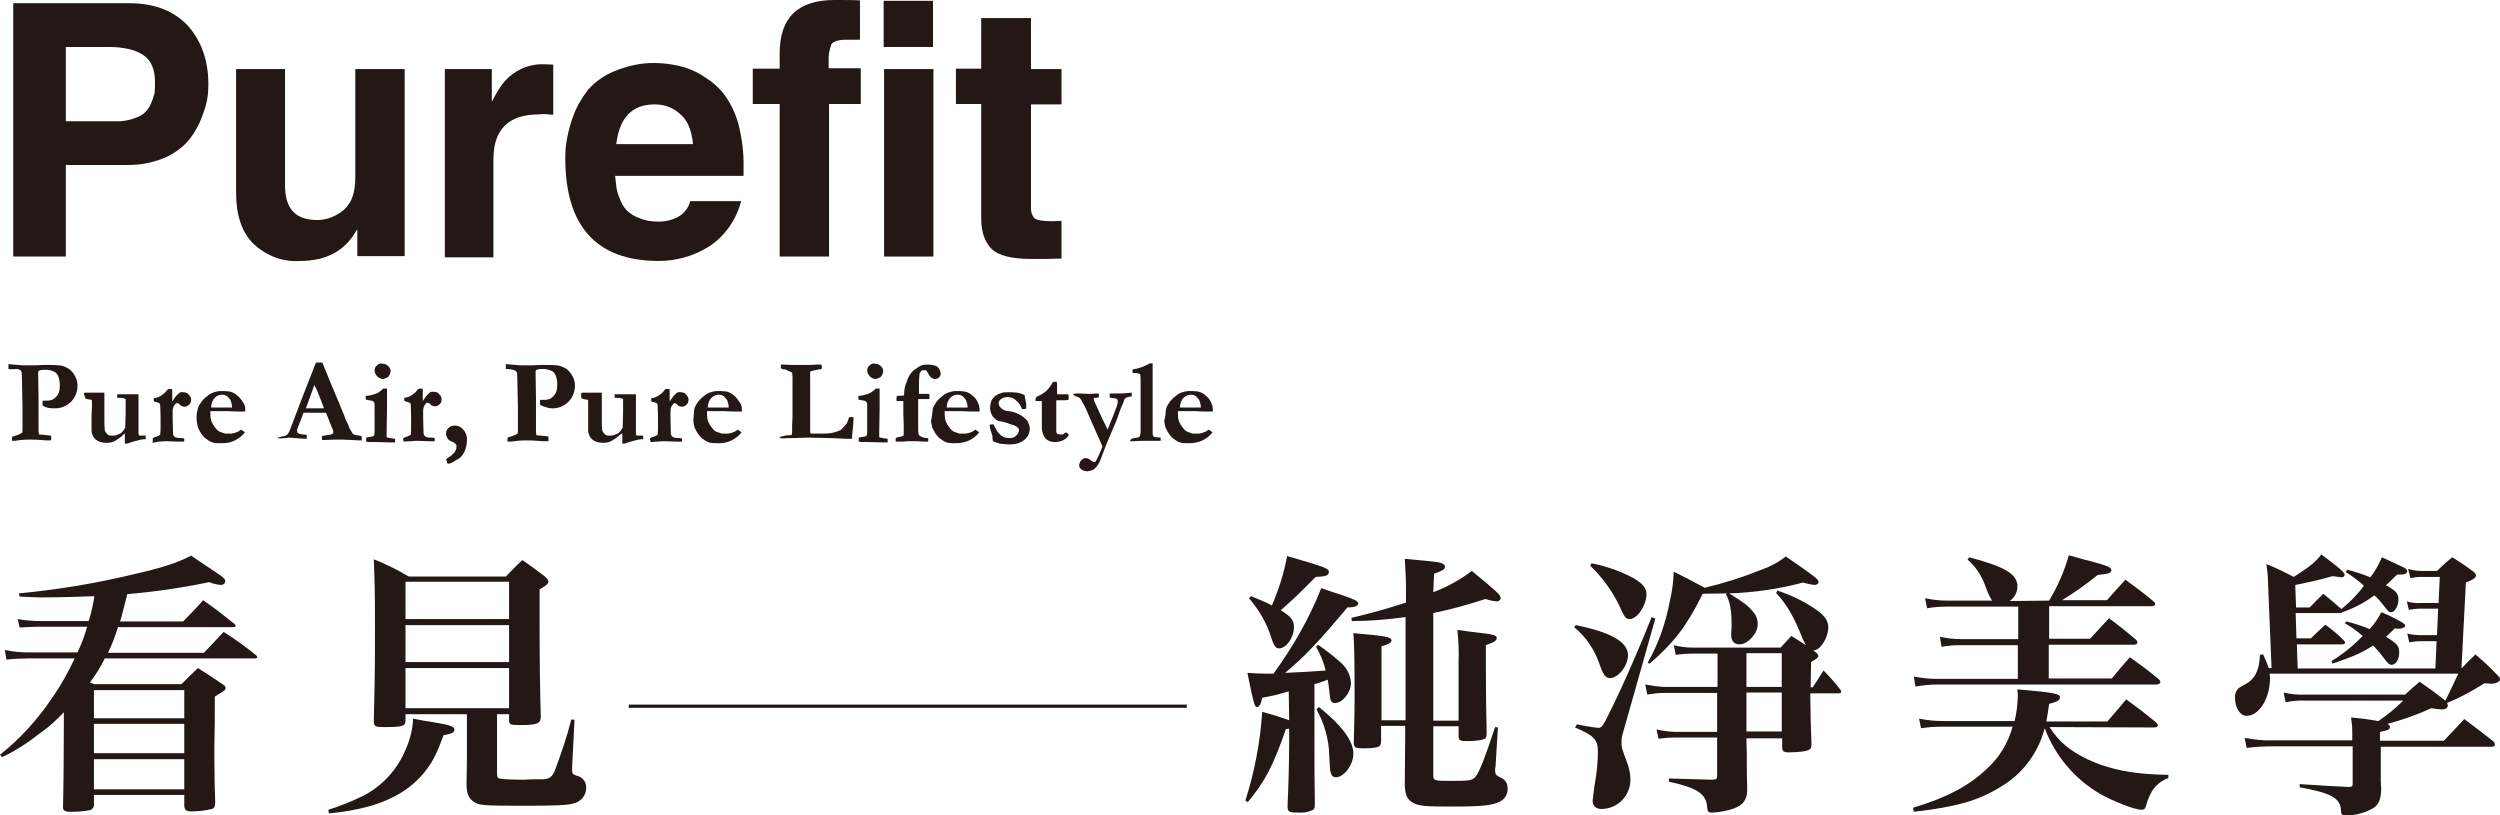
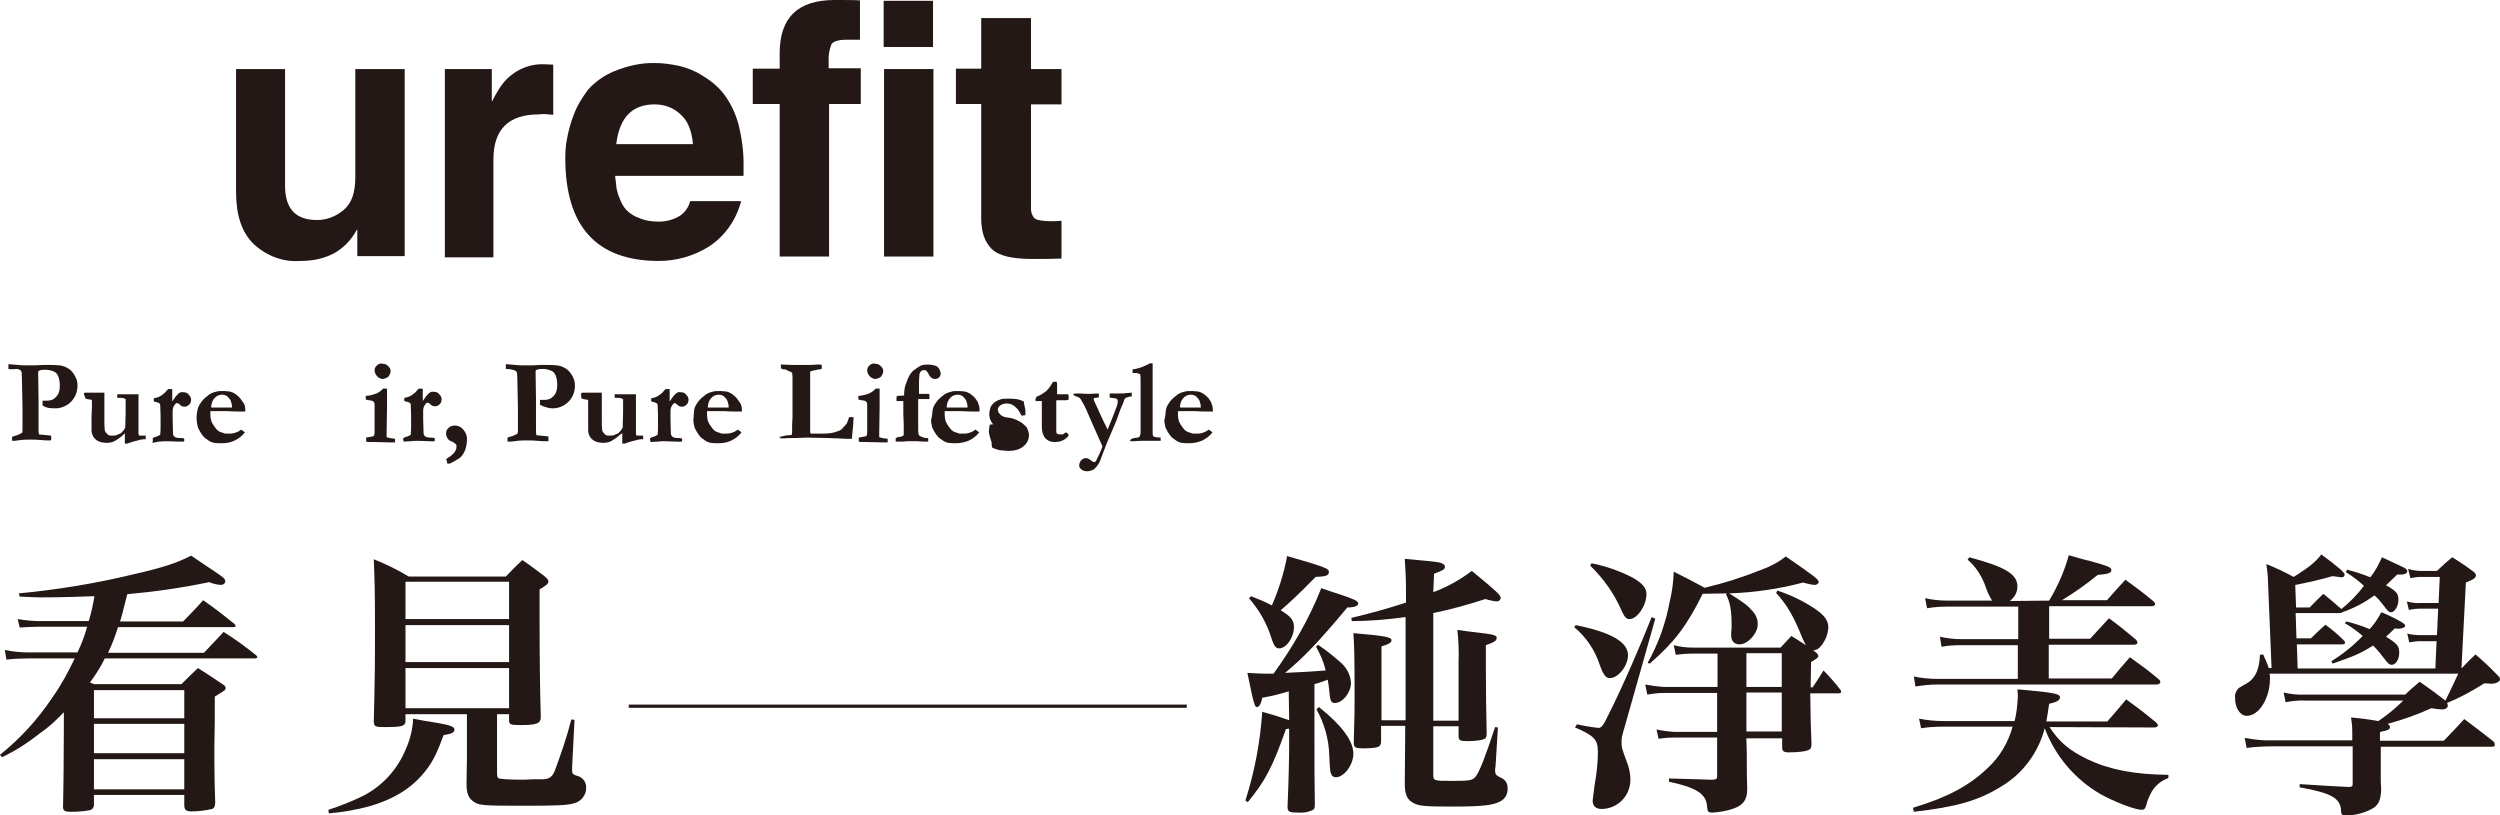
<svg xmlns="http://www.w3.org/2000/svg" enable-background="new 0 0 622.7 203.1" viewBox="0 0 622.7 203.1">
  <g fill="#231815">
-     <path d="m16.4 41.1v22.8h-13.1v-63.1h28.9c6.1 0 10.9 1.8 14.4 5.4 3.4 3.7 5.3 8.6 5.3 14.8 0 1.4-.1 2.9-.4 4.3-.4 1.8-1.1 3.6-1.8 5.3-.9 1.8-2 3.7-3.4 5.1-1.7 1.7-3.7 3-5.8 3.8-2.8 1.1-5.7 1.6-8.6 1.6zm0-10.9h12.3c2 .1 3.8-.3 5.7-1.1 1.3-.5 2.4-1.6 3-2.9.5-.9.8-2 1.1-3 .1-.9.1-1.8.1-2.8 0-3-.9-5.3-2.8-6.6-1.8-1.3-4.7-2.1-8.8-2.1h-10.6z" />
    <path d="m100.8 17.2v46.6h-11.8v-6.6h-.1c-2.9 5.3-7.6 7.8-14.2 7.8-4.3.3-8.4-1.3-11.6-4.3-2.9-2.9-4.3-7.1-4.3-12.9v-30.6h12.2v29c0 5.8 2.6 8.6 8 8.6 2.4 0 4.7-.9 6.6-2.5 2-1.7 2.9-4.3 2.9-8.2v-26.9z" />
    <path d="m110.8 63.8v-46.6h11.7v8h.1c.8-1.6 1.7-3.2 2.8-4.6 2.5-3 6.2-4.7 10-4.6.8 0 1.6.1 2.4.1v12.5c-1.2-.1-2.4-.3-3.6-.1-7.5 0-11.3 3.7-11.3 11.2v24.4h-12.1z" />
    <path d="m171.9 50.1h12.7c-1.2 4.6-4 8.7-8 11.3-3.8 2.4-8.2 3.6-12.5 3.6-15.5 0-23.3-8.6-23.3-25.6 0-1.6.1-3.2.4-4.7.4-2.1.9-4.1 1.7-6.1.8-2.2 2.1-4.3 3.6-6.3 1.8-2 4.1-3.6 6.6-4.6 3.2-1.3 6.7-2.1 10.1-2 2 0 4 .3 5.9.7 2.1.5 4.1 1.3 5.8 2.4 2 1.2 3.8 2.6 5.3 4.5 1.7 2.2 2.9 4.7 3.7 7.5.9 3.6 1.4 7.2 1.3 10.8v2.2h-32c.1 1.1.3 2 .3 2.6.1.9.4 2 .8 2.9.4 1.1.9 2.1 1.7 3 .9.9 2 1.6 3.2 2 1.6.7 3.2.9 4.9.9s3.4-.4 5-1.3c1.4-.8 2.4-2.2 2.8-3.8zm-18.4-14.2h19.1c-.3-3.4-1.3-5.9-3.2-7.5-1.7-1.6-4-2.4-6.3-2.4-5.7 0-8.8 3.3-9.6 9.9z" />
    <path d="m206.5 25.9v38h-12.3v-38h-6.7v-8.8h6.7v-3.8c0-9 4.6-13.3 13.7-13.3 2.8 0 4.9 0 6.3.1v9.8h-3.4c-2 0-3.2.4-3.7 1.1-.5 1.3-.8 2.8-.7 4.2v1.8h8v8.9z" />
    <path d="m232.4.2v11.5h-12.3v-11.5zm-12.2 17h12.3v46.7h-12.3z" />
    <path d="m256.8 4.5v12.7h7.6v8.8h-7.6v25.3c-.1 1.1.1 2.1.8 3 .5.5 2 .8 4.3.8.5 0 1.3 0 2.5-.1v9.4c-2.6.1-4.5.1-5.8.1h-1.6c-4.9 0-8.3-.8-10-2.5s-2.6-4.2-2.6-7.6v-28.5h-6.3v-8.8h6.3v-12.6z" />
    <path d="m111.1 114.4.5-.4c.6-.3 1-.7 1.5-1.2.3-.4.6-.9.6-1.5 0-.3 0-.4-.1-.6-.3-.3-.7-.6-1-.7-.4-.1-.9-.4-1.2-.9-.1-.3-.3-.7-.3-1 0-.6.1-1 .6-1.5.4-.4 1-.6 1.6-.6.9 0 1.6.4 2.1 1 .6.7 1 1.6.9 2.7 0 .6-.1 1.3-.3 1.9-.1.6-.4 1-.7 1.6-.4.6-.9 1-1.5 1.3-.1.1-.6.4-1.6.9-.1 0-.3.1-.4.1s-.3 0-.4-.1c-.1-.4-.1-.7-.3-1z" />
    <path d="m2.1 91.9v-1.2l3.6.3h2.2c.6 0 1.5 0 2.8-.1h1.3c.9 0 1.9 0 2.8.1s1.6.4 2.4.9c.6.4 1.2 1.2 1.5 1.8.4.7.6 1.5.6 2.2.1 3.1-2.2 5.6-5.2 5.8-.1 0-.3 0-.4 0-.6 0-1 0-1.6-.1s-1-.3-1.5-.6c0-.4 0-.7 0-1.2h.6.4c.7 0 1.5-.1 2.1-.7.9-.7 1.2-1.8 1.2-3 0-.9-.1-1.6-.4-2.4-.3-.6-.6-1-1.2-1.2-.7-.3-1.3-.4-2.1-.4-.6 0-1 0-1.6.3 0 .1-.1.3-.1.3l.1 7v.6.6.6 3.1 2.3c0 .4 0 .9.1 1.3l3 .3c.1.4.1.7 0 1.2h-.7c-.3 0-.9 0-1.8-.1s-1.8-.1-3-.1-2.4.1-3.4.3h-.8c0-.1 0-.4 0-.6 0-.1 0-.3 0-.4l.9-.3c.6-.1 1-.4 1.6-.7.1-.3.1-.4.1-.7 0-.1 0-.1 0-.3 0-.1 0-.7 0-1.3v-4.2l-.1-4.8c0-2.2-.1-3.4-.1-3.6 0-.3-.1-.4-.3-.7-.3-.1-.6-.3-.9-.3-.9.1-1.5.1-2.1 0z" />
    <path d="m20.9 97.9.3-.1h4.5.3v1 1.5 4.5c0 .7 0 1.6.1 2.4.1.4.4.7.7 1s.7.3 1.2.3c.3 0 .7 0 1-.1s.6-.3.9-.4.4-.3.7-.6.4-.6.6-.9l.1-3.7c0-.4 0-.7 0-.9 0-.1 0-.6 0-1s0-.6 0-.6v-.6-.3c-.3-.1-.6-.3-1-.3h-1l-.1-.1c0-.1 0-.3 0-.4s0-.3 0-.4h.9 2.2 2.2v1.2 1.5 1.8 2.2 1.2.8.9c0 .1 0 .4.1.6.1.1.1.1.3.1h1.3.1v.6.3c-.4 0-.7 0-1.2.1-1.2.3-2.4.6-3.4 1h-.6v-2.6l-.4.4c-.6.6-1.5 1.2-2.2 1.6-.6.3-1.3.4-1.9.4-.7 0-1.5-.1-2.1-.4s-1-.7-1.3-1.2c-.3-.6-.4-1-.4-1.6 0-.1 0-1.2 0-3v-.4c0-1 .1-1.6.1-2.1 0-.7 0-1.3 0-1.6 0-.1 0-.3-.1-.4-.1 0-.3-.1-.4-.1-.4 0-.7-.1-1.2-.3v-.1c0-.1 0-.1 0-.3-.3-.4-.3-.6-.3-.9z" />
    <path d="m38 109.2c.1-.1.3-.1.4-.3.6-.1 1-.3 1.5-.6.1-.7.1-1.6.1-2.4 0-1.6 0-3.4-.1-5.1 0-.1-.1-.3-.3-.4-.3-.1-.6-.3-1-.3-.1 0-.3-.1-.3-.3v-.6c.7-.1 1.3-.3 1.9-.7.4-.3 1-.7 1.3-1.2l.4-.4h1v.6.4.9s0 .4 0 1.2c.3-.4.6-.9.9-1.3.3-.3.4-.4.7-.7s.7-.4 1.2-.3c.4 0 1 .1 1.3.6.3.3.6.7.6 1.2 0 .4-.1.9-.4 1.2s-.7.6-1.2.6c-.4 0-.9-.1-1.3-.6-.1-.1-.4-.3-.6-.3h-.1c-.3.1-.4.3-.6.6-.3.4-.4.9-.4 1.5v.4c0 .7 0 2.4.1 5.1 0 .3.1.6.3.7.1.1.3.3.6.3.3.1.6.1.9.1s.6 0 .9.1c.1.1.1.3.1.4s0 .3-.1.4h-1.3l-2.8-.1c-.6 0-1.3 0-1.9.1h-.3l-1.5.3c0-.1 0-.3 0-.3.2-.5-0-.6-0-.8z" />
    <path d="m49.2 102.1c.1-.6.4-1.2.7-1.6.4-.7 1-1.3 1.8-1.9.4-.4 1-.7 1.6-.9.4-.1 1-.3 1.6-.3.7 0 1.5 0 2.2.1.6.1 1 .3 1.5.6.4.3.9.7 1.3 1.2.3.4.6.9.9 1.3.3.6.3 1.3.3 1.9h-1.6c-.4 0-1.5 0-3-.1h-1.2-1.6-1.3v.3c0 .6 0 1.2.1 1.6.1.6.3 1 .6 1.5.3.4.6.9.9 1.2s.7.6 1.2.7l.9.3h1.5c.4-.1.9-.1 1.2-.3.4-.1.9-.4 1.3-.7.3.3.6.4.9.7-.7.9-1.6 1.6-2.7 2.1s-2.1.6-3.1.6c-.6 0-1.3 0-1.9-.1s-1.2-.4-1.8-.9c-.6-.3-1-.9-1.3-1.3s-.6-1-.9-1.6c-.1-.6-.3-1.2-.3-1.8-.1-1-0-1.7.2-2.6zm8.6-.6c0-.6-.1-1-.3-1.6-.1-.4-.6-.9-.9-1.2-1-.7-2.4-.4-3.1.4-.6.6-.9 1.5-.9 2.4h3.4.9.6z" />
-     <path d="m69.2 110v-1c.3-.1.6-.1 1-.3.4 0 .9-.1 1.3-.4.3-.3.4-.6.6-.9l3-7.9 3.6-9.2h1.6l.1.3 2.5 6.1c.6 1.3 1 2.5 1.6 3.7.4 1.2.9 2.2 1.2 3 .1.4.4 1.2.9 2.1.3.6.4 1.3.9 1.9.1.3.3.4.4.7.3.1.6.3.9.3.4 0 .9.1 1.3.3v.7.3c-.7 0-1.5 0-2.4-.1-.9 0-1.6-.1-2.4-.1h-1.9l-2.5.1h-.7c0-.3 0-.7 0-1l1.8-.3c.3 0 .6-.1.9-.3.1-.1.1-.1.1-.3 0-.1 0-.3 0-.4l-.6-1.5-1.2-3h-5.6c-.1.4-.6 1.6-1.3 3.4-.1.3-.3.7-.3 1 0 .1 0 .4.1.6.4.3.9.4 1.3.4l1 .1v.7s0 .3 0 .3c-.6 0-2.1-.1-4.5-.3l-.6.1c-.7.1-1.3.1-2.1.1zm7-8.3h4.2.3c-.3-.9-.7-1.9-1.2-3.1-.4-1.2-.9-2.1-1.2-2.7z" />
    <path d="m91.2 110v-1l1.6-.3c.1 0 .4-.1.4-.3.1-.3.1-.6.1-.9 0-.1 0-.3 0-.6s0-.6 0-.9c0-.1 0-.6 0-1v-1.5-2.4c0-.3 0-.6-.1-.9-.1-.1-.3-.3-.6-.4-.4-.1-1-.1-1.5-.3v-.9c.9 0 1.8-.3 2.7-.6.6-.3 1.2-.7 1.6-1.2h1v4.8l-.1 6.1v1.2c.4.1 1 .3 1.5.3.1 0 .4.1.6.1v.9h-.6-.7c-1 0-2.4-.1-4-.1-.4 0-.9 0-1.3 0zm2.1-17.7c0-.4.1-.9.6-1.3.3-.3.9-.6 1.3-.4.6 0 1 .1 1.5.6.3.3.6.7.6 1.2 0 .3-.1.7-.3 1-.1.3-.4.6-.7.7s-.6.3-1 .3-1-.3-1.3-.6c-.4-.5-.7-.9-.7-1.5z" />
    <path d="m100.4 109.2c.1-.1.3-.1.4-.3.6-.1 1-.3 1.5-.6.1-.7.1-1.6.1-2.5 0-1.6 0-3.4-.1-5.1 0-.1-.1-.3-.3-.4-.3-.1-.6-.3-1-.3-.1 0-.3-.1-.3-.3v-.6c.7-.1 1.3-.3 1.9-.7.4-.3 1-.7 1.3-1.2.1-.1.3-.3.4-.4h1v.6.4.9s0 .4 0 1.2c.3-.4.6-.9.9-1.3.3-.3.4-.4.7-.7s.7-.4 1.2-.3c.4 0 1 .1 1.3.6.3.3.6.7.6 1.2 0 .4-.1.9-.4 1.2s-.7.6-1.2.6c-.4 0-.9-.1-1.3-.6-.1-.1-.4-.3-.6-.3h-.1c-.3.1-.4.3-.6.6-.3.4-.4.9-.4 1.5v.4c0 .7 0 2.4.1 5.1 0 .4.3.9.9 1 .3.1.6.1.9.1s.6 0 .9.1c.1.1.1.3.1.4s0 .3-.1.4h-1.2l-2.8-.1c-.6 0-1.3 0-1.9.1h-.3l-1.5.1c0-.1 0-.3 0-.3-.1-.3-.1-.3-.1-.5z" />
    <path d="m126 91.9v-1.2l3.6.3h2.2c.6 0 1.5 0 2.8-.1h1.3c.9 0 1.9 0 2.8.1s1.6.4 2.4.9c.6.4 1.2 1.2 1.5 1.8.4.7.6 1.5.6 2.2.1 3.1-2.2 5.6-5.2 5.8-.1 0-.3 0-.4 0-.6 0-1.2-.1-1.6-.3-.6-.1-1-.3-1.5-.6 0-.4 0-.7 0-1.2h.6.4c.7 0 1.5-.1 2.1-.7.9-.7 1.2-1.8 1.2-3 0-.9-.1-1.6-.4-2.4-.3-.6-.6-1-1.2-1.2-.7-.3-1.3-.4-2.1-.4-.6 0-1 0-1.6.3 0 .1-.1.3-.1.3l.1 7v.6.6.9 3.1 2.4c0 .4 0 .9.1 1.3l3 .3v.6s0 .4 0 .6h-.9c-.3 0-.9 0-1.8-.1s-1.8-.1-3-.1-2.4.1-3.6.3h-.9c0-.1 0-.4 0-.6s0-.3 0-.4l.9-.3c.6-.1 1-.4 1.6-.7.1-.3.1-.4.1-.7 0-.1 0-.1 0-.3s0-.7 0-1.3v-4.2l-.1-4.8c0-2.2-.1-3.4-.1-3.6 0-.3-.1-.4-.3-.7-.3-.1-.6-.3-.9-.3-.6-.2-1.2-.2-1.6-.2z" />
    <path d="m144.8 97.9.3-.1h4.5.3v1 1.5 4.5c0 .7 0 1.6.1 2.4.1.4.4.7.7 1s.7.3 1.2.3c.3 0 .7 0 1-.1s.6-.3.9-.4.4-.3.7-.6.4-.6.6-.9l.1-3.7c0-.4 0-.7 0-.9 0-.1 0-.6 0-1s0-.6 0-.6v-.6-.3c-.3-.1-.6-.3-1-.3h-1l-.1-.1c0-.1 0-.3 0-.4s0-.3 0-.4h.9 2.2 2.2v1.2 1.5 1.8 2.2 1.2.8.9c0 .1 0 .4.1.6s.1.1.3.1h1.3.1v.6.3c-.4 0-.7 0-1.2.1-1.2.3-2.4.6-3.4 1h-.6v-2.6l-.6.4c-.6.6-1.5 1.2-2.2 1.6-.6.3-1.3.4-1.9.4-.7 0-1.5-.1-2.1-.4s-1-.7-1.3-1.2c-.3-.6-.4-1-.4-1.6 0-.1 0-1.2 0-3v-.4c0-1 0-1.6 0-2.1 0-.7 0-1.3 0-1.6 0-.1 0-.3-.1-.4-.1 0-.3-.1-.4-.1-.4 0-.7-.1-1.2-.3v-.1c0-.1 0-.1 0-.3-.1-.4-.1-.6 0-.9z" />
    <path d="m161.9 109.2c.1-.1.3-.1.4-.3.6-.1 1-.3 1.5-.6.1-.7.1-1.6.1-2.4 0-1.6 0-3.4-.1-5.1 0-.1-.1-.3-.3-.4-.3-.1-.6-.3-1-.3-.1 0-.3-.1-.3-.3v-.6c.7-.1 1.3-.3 1.9-.7.4-.3 1-.7 1.3-1.2.1-.1.3-.3.4-.4h1v.6.4.9s0 .4 0 1.2c.3-.4.6-.9.9-1.3.3-.3.4-.4.7-.7s.7-.4 1.2-.3c.4 0 1 .1 1.3.6.3.3.6.7.6 1.2 0 .4-.1.9-.4 1.2s-.7.6-1.2.6c-.4 0-.9-.1-1.3-.6-.1-.1-.4-.3-.6-.3-.3.1-.4.3-.6.6-.3.4-.4.9-.4 1.5v.4c0 .7 0 2.4.1 5.1 0 .4.3.9.9 1 .3.1.6.1.9.1s.6 0 .9.1c.1.1.1.3.1.4s0 .3-.1.4h-1.3l-2.8-.1c-.6 0-1.3 0-1.9.1h-.3l-1.5.1c0-.1 0-.3 0-.3-.1-.3-.1-.4-.1-.6z" />
    <path d="m172.9 102.1c.1-.6.4-1.2.7-1.6.4-.7 1-1.3 1.8-1.9.4-.4 1-.7 1.6-.9.4-.1 1-.3 1.6-.3.7 0 1.5 0 2.2.1.6.1 1 .3 1.5.6.4.3.9.7 1.3 1.2.3.4.6.9.9 1.3.3.6.3 1.3.3 1.9h-1.6c-.4 0-1.5 0-3-.1h-1.2-1.6-1.3v.3c0 .6 0 1 .1 1.6s.3 1 .6 1.5c.3.4.6.9.9 1.2s.7.6 1.2.7l.9.3h1.5c.4-.1.9-.1 1.2-.3.4-.1.9-.4 1.3-.7.3.3.6.4.9.7-.7.9-1.6 1.6-2.7 2.1s-2.1.6-3.1.6c-.6 0-1.3 0-1.9-.1s-1.2-.4-1.8-.9c-.6-.3-1-.9-1.3-1.3s-.6-1-.9-1.6c-.1-.6-.3-1.2-.3-1.8.1-1 .1-1.9.2-2.6zm8.6-.6c0-.6-.1-1-.3-1.6-.1-.4-.6-.9-.9-1.2-1-.7-2.4-.4-3.1.4-.6.6-.9 1.5-.9 2.4h3.4.9.6z" />
    <path d="m194.2 108.8c.4-.1.9-.1 1.3-.3l1-.1c.3 0 .6 0 .7-.1 0-.1.1-.4.1-.6v-1.9l.1-1.9v-2.7-1.5-3.3-1.8c0-.6 0-1.2-.1-1.8-.3-.1-.6-.3-.9-.4l-.6-.3c-.1-.1-.4-.1-.6-.1-.3 0-.4-.1-.7-.3 0-.3 0-.4 0-.6s0-.1 0-.3h.3l2.5.1h2.1 1.6c.7 0 1.6 0 2.7-.1h.6c.1 0 .3 0 .3.1.1.1.1.4.1.6 0 .1 0 .4-.1.4-.1.1-.4.1-.6.1l-1.8.4-.3.1-.1.1v.4.9.4.7.4.7 1.5s0 1 0 1.8v1 7c0 .1 0 .4.1.6h1.3 1.8c1.3 0 2.5-.1 3.7-.6.4-.1 1-.4 1.3-.9.3-.3.6-.6.9-1 .3-.6.4-1 .6-1.6h.4.7v.4c0 .7-.1 1.9-.3 3.7 0 .4-.1.9-.1 1.3h-.2-1.3l-1.8-.1-2.8-.1c-1.6 0-3.4-.1-4.9-.1l-3 .1c-1.2 0-2.2 0-3.3.1h-.4c0-.1 0-.1 0-.3-.3.5-.3.2-.3-.1z" />
    <path d="m213.9 110v-1l1.6-.3c.1 0 .4-.1.4-.3.1-.3.1-.6.1-.9 0-.1 0-.3 0-.6s0-.6 0-.9c0-.1 0-.6 0-1v-1.5-2.4c0-.3 0-.6-.1-.9-.1-.1-.3-.3-.6-.4-.4-.1-1-.1-1.5-.3v-.9c.9 0 1.8-.3 2.7-.6.6-.3 1.2-.7 1.6-1.2h1v4.8l-.1 6.1v1.2c.4.1 1 .3 1.5.3.1 0 .4.1.6.1v.9h-.6-.7c-1 0-2.4-.1-4-.1-.4 0-.9 0-1.3 0zm2.1-17.7c0-.4.1-.9.6-1.3.3-.3.9-.6 1.3-.4.6 0 1 .1 1.5.6.3.3.6.7.6 1.2 0 .3-.1.7-.3 1-.1.3-.4.6-.7.7s-.6.3-1 .3-1-.3-1.3-.6c-.4-.5-.7-.9-.7-1.5z" />
    <path d="m223.1 110v-.9c.3-.1.7-.3 1-.3s.6-.1.9-.3c.1-.1.1-.3.1-.4v-.3c0-.9 0-1.5 0-1.5 0-.1 0-.1 0-.3v-.4l-.1-2.5v-2.8-.4h-.7-.9-.1c0-.3 0-.4 0-.6 0-.3 0-.4.1-.7.3 0 .9 0 1.8-.1 0-1.2.1-2.2.6-3.3.3-.9.7-1.8 1.3-2.5l.4-.4c.6-.4 1.2-.9 1.8-1.2s1.3-.3 1.9-.3 1.2.1 1.8.3c.4.1.7.4 1 .9.1.3.3.6.3 1s-.1.7-.4 1-.7.4-1 .4-.6-.1-.9-.3c-.3-.3-.6-.6-.7-.9s-.4-.6-.6-.9c-.1-.1-.4-.1-.6-.1-.3 0-.6.1-.7.3-.3.3-.4.6-.4 1-.1.9-.1 1.8-.1 2.7v1.9h.3 1.8.4c.1.1.1.3.1.3v.3.4.3c-.1 0-.1 0-.3 0h-.4-1.2-.4-.1-.4v.7.3 1.2 2.3 1.6 1.4c0 .9.1 1.5.3 1.6.6.4 1.2.6 1.8.6.1 0 .3 0 .4.1v.4s0 .3 0 .4h-1l-1.8-.1h-.7c-.7 0-1.3 0-1.8 0-.5.1-1.3.1-2.8.1z" />
    <path d="m232.3 102.1c.1-.6.4-1.2.7-1.6.4-.7 1-1.3 1.8-1.9.4-.4 1-.7 1.6-.9.4-.1 1-.3 1.6-.3.7 0 1.5 0 2.2.1.6.1 1 .3 1.5.6.4.3.9.7 1.3 1.2.3.4.6.9.7 1.3.3.6.3 1.3.3 1.9h-1.6c-.4 0-1.5 0-3-.1h-1.2-1.6-1.3v.3c0 .6 0 1 .1 1.6s.3 1 .6 1.5c.3.4.6.9.9 1.2s.7.6 1.2.7l.9.3h1.5c.4-.1.9-.1 1.2-.3.4-.1.9-.4 1.3-.7.3.3.6.4.9.7-.7.9-1.6 1.6-2.7 2.1-1 .4-2.1.6-3.1.6-.6 0-1.3 0-1.9-.1s-1.2-.4-1.8-.9c-.6-.3-1-.9-1.3-1.3s-.6-1-.9-1.6c-.1-.6-.3-1.2-.3-1.8.3-1 .3-1.9.4-2.6zm8.7-.6c0-.6-.1-1-.3-1.6-.1-.4-.6-.9-.9-1.2-1-.7-2.4-.4-3.1.4-.6.6-.9 1.5-.9 2.4h3.4.9.6z" />
-     <path d="m246.5 105.8c.1 0 .4-.1.6-.1h.3l.1.1c.3.6.6 1.2 1 1.8.3.3.6.7 1 1 .3.1.7.4 1 .4.3.1.7.1 1 .1.6 0 1.2-.1 1.6-.6.4-.3.6-.7.7-1.3 0-.3-.1-.6-.3-.7-.3-.3-.6-.4-1-.6-.6-.1-1.2-.4-1.8-.6-1-.3-1.6-.4-1.8-.4-.4-.1-.9-.4-1.2-.7s-.6-.6-.7-1c-.3-.4-.3-1-.4-1.5 0-.6.1-1.2.3-1.8.1-.4.6-.9.9-1.2.4-.3.9-.6 1.3-.7.6-.3 1.2-.3 1.8-.3.9 0 1.6 0 2.5.1.6.1 1.2.3 1.8.6 0 .3.1.7.3 1.6s.1 1.3.1 1.5v.3c-.1 0-.4.1-.6.1h-.4c-.1-.1-.1-.3-.3-.6-.3-.7-.9-1.3-1.5-1.8-.4-.3-1-.6-1.8-.6-.6 0-1.2.1-1.8.6-.3.3-.6.7-.4 1.2 0 .4.3.7.6 1 .4.4 1.2.7 1.8.7 1 .1 1.9.4 2.8.9.7.3 1.3.9 1.9 1.5.3.6.6 1.3.6 1.9 0 1-.4 2.1-1.3 2.8-1 .9-2.4 1.2-3.7 1.2-.1 0-.7 0-1.6-.1-.4 0-1-.1-1.5-.3-.1 0-.4-.1-1-.4-.1 0-.1-.1-.1-.1-.1-.4-.1-.7-.1-1.2-.6-1.7-.7-2.5-.7-2.8z" />
+     <path d="m246.5 105.8c.1 0 .4-.1.6-.1h.3l.1.1s-.6-.6-.7-1c-.3-.4-.3-1-.4-1.5 0-.6.1-1.2.3-1.8.1-.4.6-.9.9-1.2.4-.3.9-.6 1.3-.7.6-.3 1.2-.3 1.8-.3.9 0 1.6 0 2.5.1.6.1 1.2.3 1.8.6 0 .3.1.7.3 1.6s.1 1.3.1 1.5v.3c-.1 0-.4.1-.6.1h-.4c-.1-.1-.1-.3-.3-.6-.3-.7-.9-1.3-1.5-1.8-.4-.3-1-.6-1.8-.6-.6 0-1.2.1-1.8.6-.3.3-.6.7-.4 1.2 0 .4.3.7.6 1 .4.4 1.2.7 1.8.7 1 .1 1.9.4 2.8.9.7.3 1.3.9 1.9 1.5.3.6.6 1.3.6 1.9 0 1-.4 2.1-1.3 2.8-1 .9-2.4 1.2-3.7 1.2-.1 0-.7 0-1.6-.1-.4 0-1-.1-1.5-.3-.1 0-.4-.1-1-.4-.1 0-.1-.1-.1-.1-.1-.4-.1-.7-.1-1.2-.6-1.7-.7-2.5-.7-2.8z" />
    <path d="m258.2 98.8c.9-.3 1.8-.9 2.5-1.5.7-.7 1.2-1.5 1.6-2.2h.9c.1.3.1.6.1.7v1.2.9.3h.3 1.3 1.2c0 .3.1.4.1.7s0 .6-.1.7c-.3 0-.4.1-.7.1h-.6-1-.7v5.6 2.1c0 .3.1.6.3.7.3.1.4.1.7.1h.6c.3-.1.4-.3.6-.4l.3-.1c.1.1.4.3.6.6v.1c-.3.6-.9 1-1.5 1.3s-1.3.4-2.1.4c-.9 0-1.6-.3-2.2-.9-.6-.7-.9-1.8-.9-2.7v-2.7-3.9h-.4-1-.1s-.1-.1-.1-.3.1-.5.3-.8z" />
    <path d="m267.3 98.1c.3 0 .6-.1.9-.1h.4c.9 0 1.6.1 2.2.1h.7l2.1-.1.1.1v.9h-.3l-.4.1h-.3c-.1 0-.3.1-.3.1 0 .1.1.4.1.6l.7 1.5c.6 1.3 1.2 2.7 1.8 3.9l.9 1.8c0-.1.4-1 1.2-3 .9-2.2 1.3-3.4 1.3-3.7 0-.1 0-.3 0-.4s0-.3-.1-.4-.3-.3-.6-.3-.6-.1-.9-.1l-.4-.1v-.3c0-.1 0-.1 0-.3s0-.3 0-.4h.6 1.2.7c.6 0 1.2 0 1.8-.1l1.2-.1v.6.3c-.1.1-.4.1-.6.1l-.9.3c-.1.1-.1.1-.3.3-.1.4-.4 1.2-1 2.5l-1 2.8-2.5 5.9-1.6 4.2c-.3.7-.7 1.3-1.3 1.9-.1.1-.4.3-.6.4-.4.1-.9.3-1.3.3l-.7-.1c-.4-.1-.7-.3-1-.6-.1-.1-.3-.4-.3-.7 0-.9.6-1.8 1.6-1.9.6 0 1 .3 1.5.7.1.1.4.3.7.3.1 0 .3-.1.4-.3.6-1.2 1.2-2.4 1.6-3.6l-2.7-6.1c-1-2.4-1.8-4.2-2.4-5.1-.1-.3-.3-.6-.6-.9-.1-.1-.3-.1-.6-.3-.1 0-.3-.1-.4-.1-.5-.2-.5-.5-.6-.6z" />
    <path d="m281.7 109.4c.3-.1.6-.3.9-.3.7-.1 1-.1 1.2-.3.3-.4.3-1 .3-1.6v-4.2-1-3-3.4-.6c0-.6 0-1.2-.1-1.8-.3-.1-.7-.3-1.2-.3-.3 0-.4 0-.7 0 0-.1 0-.3 0-.6 0-.1 0-.1 0-.3.9-.1 1.6-.3 2.4-.6s1.3-.6 1.9-.9h.7v7 .9.1.3 6.5 2.1.3c0 .3 0 .6.1.9.1.1.4.3.7.3l1.2.1v.4.4h-1.2c-.6 0-1.5 0-2.5 0h-.6c-.6 0-1.3 0-2.4.1h-1z" />
    <path d="m290.4 102.1c.1-.6.4-1.2.7-1.6.4-.7 1-1.3 1.8-1.9.4-.4 1-.7 1.6-.9.4-.1 1-.3 1.6-.3.7 0 1.5 0 2.2.1.6.1 1 .3 1.5.6.4.3.9.7 1.3 1.2.3.4.6.9.7 1.3.3.6.3 1.3.3 1.9h-1.6c-.4 0-1.5 0-3-.1h-1.2-1.6-1.3v.3c0 .6 0 1.2.1 1.6.1.6.3 1 .6 1.5.3.4.6.9.9 1.2s.7.6 1.2.7l.9.3h1.5c.4-.1.9-.1 1.2-.3.4-.1.9-.4 1.3-.7.3.3.6.4.9.7-.7.9-1.6 1.6-2.7 2.1-1 .4-2.1.6-3.1.6-.6 0-1.3 0-1.9-.1s-1.2-.4-1.8-.9c-.6-.3-1-.9-1.3-1.3s-.6-1-.9-1.6c-.1-.6-.3-1.2-.3-1.8.3-1 .3-1.7.4-2.6zm8.7-.6c0-.6-.1-1-.3-1.6-.1-.4-.6-.9-.9-1.2-1-.7-2.4-.4-3.1.4-.6.6-.9 1.5-.9 2.4h3.4.9.6z" />
    <path d="m4.7 147.8c9.4-.9 18.7-2.4 27.9-4.6 7.9-1.8 11.3-2.9 15-4.8 1.8 1.2 3.1 2.1 4 2.7 4.4 2.9 4.5 3 4.5 3.8 0 .4-.5.8-1.1.8-1-.1-2-.3-2.9-.7-6.7 1.4-13.6 2.4-20.4 3-1 4-1.4 5.6-1.8 6.8h15.7c2.2-2.3 2.9-2.9 5-5.3 3.3 2.3 4.4 3.2 7.8 5.9.1.2.3.3.3.5s-.3.3-.7.3h-28.6c-.7 2.2-1.5 4.4-2.5 6.4h23.9l4.9-5.2c2.9 1.8 5.6 3.8 8.2 5.9.1.2.2.3.2.4s-.2.3-.7.3h-37.3c-1 2.1-2.3 4.1-3.7 6l1 .4h21.8c1.7-1.7 2.3-2.3 4.1-4 2.7 1.7 3.6 2.3 6.1 4 .5.3.8.6.8.9 0 .6-.1.6-2.7 2.2v1.7c0 4.5 0 5.4-.1 10.5v4.2c0 4 .1 6.2.2 9.9 0 1-.2 1.5-.8 1.7-1.7.4-3.4.6-5.1.6-1.4 0-1.8-.4-1.8-1.6v-2.5h-22.5v2.2c.1.7-.3 1.4-1 1.6-1.6.3-3.2.4-4.8.4-1.5 0-1.9-.3-1.9-1.2v-.3c.1-3.1.2-13.4.2-19.5v-3.8c-1.8 1.9-3.7 3.7-5.9 5.2-2.9 2.3-6.1 4.4-9.5 6l-.5-.6c5-4 9.4-8.8 13-14.2 2.2-3.1 4-6.4 5.6-9.8h-11.8c-1.7 0-3.5.1-5.2.3l-.4-2.4c1.9.4 3.9.6 5.8.6h12.3c1-2.1 1.8-4.2 2.4-6.4h-12c-1.2 0-3.2.1-4.8.2l-.5-2.1c1.8.3 3.7.5 5.6.5h12.1c.6-2 1.1-4.1 1.4-6.2-2.5.1-8.4.3-13.5.3-.9 0-2.9-.1-5.1-.2zm41.2 24.1h-22.5v7h22.5zm-22.5 8.4v7.3h22.5v-7.3zm0 8.8v7.5h22.5v-7.5z" />
    <path d="m81.8 201.7c2.8-.9 5.6-2 8.3-3.3 5.1-2.5 9-6.8 11.1-12.1 1-2.3 1.6-4.8 1.7-7.3 2 .4 3.6.7 4.5.8 4.3.7 5.8 1.1 5.8 1.9s-.8 1.1-2.7 1.4c-1.6 4.3-2.6 6.4-4.2 8.5-3.2 4.3-7.7 7.3-14.2 9.2-3.3.9-6.7 1.5-10.2 1.8zm42-9.5c0 1.2.1 1.4.3 1.6s2.1.4 5.8.4h.8c1.4-.1 2.4-.1 3.1-.1h.6c2.2.1 3-.4 3.7-1.9 1.6-4.3 3.1-8.6 4.2-13l.8.1-.6 11.8v.7c0 .9.2 1.1 1.1 1.4 1.5.3 2.5 1.6 2.4 3.1 0 1.8-1.3 3.4-3.1 3.8-1.6.5-4.7.6-12.8.6-9.8 0-10.8-.1-12.1-1s-1.8-2-1.8-4.5c.1-5.6.1-5.6.1-6.2v-11.1h-15.3v1.6c0 1.4-.9 1.6-5.1 1.6-2.5 0-2.7-.1-2.8-1.4.3-11.4.3-15.5.3-24.1 0-8.4-.1-11.4-.3-16.3 3 1.2 5.9 2.6 8.7 4.3h24.2c1.7-1.8 2.3-2.4 4.1-4.1 2.5 1.7 3.2 2.3 5.5 4 .7.6 1 1 1 1.3 0 .6-.5 1-2.2 2v7.9c0 8.8.1 17.6.3 23.8 0 1.7-.9 2.1-5 2.1-2.5 0-2.9-.1-2.9-1.2v-1.5h-3zm3-47.3h-25.8v9.3h25.8zm-25.8 10.8v9.2h25.8v-9.2zm0 10.7v10h25.8v-10z" />
    <path d="m321 172.2c-2.7.8-3.5 1-6.6 1.6-.3 1.6-.8 2.3-1.3 2.3s-.7 0-2.4-8.5c2.2.1 3 .2 4.6.2h1.9c4.8-6.6 8.9-13.7 11.9-21.3 2 .7 3.5 1.2 4.5 1.5 3.6 1.2 4.7 1.7 4.7 2.3s-.8 1-2.7 1c-7.1 8.5-10.6 12.2-15.5 16.3 4.5-.2 7.9-.4 10.1-.6-.5-2.1-1.3-4-2.4-5.9l.5-.5c1.9 1.3 3.7 2.7 5.4 4.2 1.6 1.3 2.7 3.2 2.8 5.3 0 2.4-2.1 5-4 5-1 0-1.2-.6-1.4-2.9-.1-1-.2-2-.4-2.9-1.1.4-2.1.8-3.3 1.1v14.3c0 7.5 0 7.5.1 15.6 0 .8-.1 1.2-.4 1.4-1.2.6-2.4.8-3.7.7-2.4 0-2.7-.2-2.7-1.6.3-6.5.4-12.7.4-15.4v-3.9l-.8.1c-3.3 9.4-5.2 13-9.5 18.2l-.6-.4c2.3-7.2 3.7-14.6 4.2-22.1 3.6 1 4.7 1.4 6.7 2.1zm-9.4-23.7c1.8.7 3.5 1.4 5.2 2.3 1.7-3.9 3-8 3.8-12.3 9.7 2.8 10.4 3.1 10.4 4s-.9 1.1-3.3 1.2c-4.4 4.5-6.6 6.5-8.7 8.3 2.6 1.6 3.3 2.5 3.3 4.2 0 2.6-1.9 5.3-3.7 5.3-.8 0-1.3-.6-1.9-2.5-1.1-3.7-3.1-7.1-5.6-10zm16.9 27.6c5.7 4.5 8.6 8.5 8.6 11.6 0 2.8-2.3 5.9-4.4 5.9-.5 0-1-.3-1.1-.8-.3-.6-.3-.6-.5-4.5-.1-4.1-1.2-8.1-3.2-11.6zm28.5-28.6c3.5-1.3 6.7-3.1 9.6-5.3 6.3 5.2 7.2 6 7.2 6.8-.1.5-.5.8-1 .8-1-.1-1.9-.3-2.8-.6-4.3 1.4-8.6 2.6-13 3.5v26.8h6.3v-14.6c.1-2.7 0-5.3-.3-8 2.1.3 3.6.5 4.6.6 4.4.5 5.2.7 5.2 1.4s-.7 1.1-2.7 1.8v6.4c0 6 .1 10.3.2 15.5 0 .8-.1 1-.3 1.3-.5.4-2.2.7-4.6.7-1.7 0-2.1-.2-2.1-1.3v-2.4h-6.3v11.9c0 1.7 0 1.7 4.7 1.7 4.3 0 5-.1 5.8-1 1-1.2 2.5-5.1 4.9-12.4l.7.1-.6 9.8c-.1.3-.1.5-.1.8 0 1.1.2 1.3 1.4 1.9 1.1.4 1.8 1.5 1.7 2.7.1 1.3-.6 2.6-1.8 3.2-1.8 1-4.7 1.3-11.8 1.3-6.6 0-8.2-.1-9.7-.8-1.6-.8-2.3-2-2.3-4.9.1-8.9.1-9.1.1-11.8v-2.6h-6v3.6c0 .4 0 .8-.2 1.2-.3.6-1.7.8-4.2.8-2 0-2.4-.2-2.4-1.4.2-8 .2-8.5.2-11.1 0-11.2-.1-13.2-.3-16.2 8.2.7 9.5 1 9.5 1.8 0 .6-.8 1-2.5 1.5v18.4h6v-25.7c-4.4.6-8.9 1-13.4 1l-.1-.8c5.4-1.3 8.6-2.2 13.6-3.8v-2.9c0-2.7-.1-5.3-.3-8 8.8.8 8.9.8 9.7 1.4.2.1.3.3.3.6 0 .6-.5.9-2.7 1.7z" />
    <path d="m392.5 155.7c8.8 1.8 13 4.2 13 7.5 0 2.6-2.4 5.7-4.5 5.7-1 0-1.6-.7-2.5-3.2-1.2-3.7-3.4-7-6.4-9.5zm.3 24.7c1.7.4 3.5.7 5.3.9.8 0 1.2-.5 2.5-3.2 3.5-6.9 8.2-17.8 10.8-24.4l.9.4-7.5 26.5c-.9 3.1-.9 3.1-.9 4.3s0 1.4 1.4 5.1c.5 1.3.8 2.8.8 4.2 0 4-3.1 7.2-7.1 7.3-1.5 0-2.3-.7-2.3-2.1 0-.4.3-2.2.5-4 .5-2.7.8-5.4.8-8.2 0-3-1-4-5.7-6zm3.6-40.1c3.6.7 7 1.9 10.3 3.6 2.4 1.4 3.4 2.5 3.4 4.1 0 2.8-2.3 6.2-4.2 6.2-.8 0-1.2-.4-2-2.1-1.8-4.2-4.5-8-7.8-11.2zm38.6 43.9c.1 3.4.1 3.4.1 7s.1 3.5.1 5.6c-.1 2.5-1 3.7-3.4 4.6-1.7.6-3.5.9-5.3 1-1 0-1.2-.2-1.3-1.5-.2-3.1-2.5-4.7-9.5-6.2v-.8c.2 0 3.6.1 10.4.3h.4c.9 0 1.2-.2 1.2-.8v-9.7h-10.7c-1 0-2.5.1-3.9.3l-.5-2.3c1.4.3 2.9.5 4.4.6h10.7v-9.7h-13.5c-1.3 0-2.6.2-3.9.4l-.5-2.5c1.5.3 3 .5 4.5.6h13.5v-8.3h-6.2c-1.4 0-2.8.1-4.2.3l-.5-2.4c1.5.4 3.1.6 4.7.6h21.9c1.2-1.3 1.6-1.7 2.7-2.9 1.8 1.1 2.5 1.6 3.6 2.3-.3-.5-.5-1.1-.8-1.6-2-5.1-3.8-8.4-6.6-11.4l.3-.6c3.4 1.1 6.7 2.7 9.6 4.7 2.3 1.6 3.1 2.9 3.1 4.5-.1 1.8-.8 3.4-1.9 4.7-.5.6-1.2 1-1.9 1l.6.4c.5.4.7.7.7 1s-.1.5-1.8 1.5l-.1 6.3h.5c1.2-1.8 1.2-1.8 2.7-4.2 1.5 1.5 2.9 3.1 4.2 4.8.1.1.2.3.2.5 0 .3-.3.4-.8.4h-6.9c.1 7.3.1 7.3.3 12.5 0 .8-.1 1.2-.4 1.4-.5.5-2.6.8-5.3.8-1.2 0-1.6-.3-1.6-1.3v-2.2h-8.9zm-24.6-19.1c2.7-4.8 4.5-9.9 5.5-15.3.6-2.4.9-4.9 1-7.4 3.2 1.6 4.2 2.1 7.7 4 4.7-1.1 9.4-2.6 13.9-4.4 2.3-.8 4.4-1.9 6.3-3.4 7.1 4.9 8.2 5.7 8.2 6.4 0 .3-.5.7-1 .7-1-.1-1.9-.3-2.9-.6-6 1.6-12.2 2.5-18.4 2.7 4 2.5 4.6 3 5.9 4.5.8.9 1.3 2.1 1.2 3.3 0 2.2-2.5 4.9-4.5 4.9-1.3 0-2.1-.8-2.1-2.3 0-.6 0-1.1.1-1.7v-1c0-3.6-.4-5.6-1.4-7.5l.3-.2-6.1.1c-4 8.1-7.1 12.1-13.2 17.4zm24.6 6h8.8v-8.4h-8.8zm8.8 11.1v-9.7h-8.8v9.7z" />
    <path d="m510.5 181.1c2.4 3.7 4.9 5.8 9.4 8 5.5 2.6 11.6 3.8 20.2 3.9v.8c-1.7.6-3.2 1.8-4.1 3.3-.6 1.1-1.1 2.2-1.4 3.4-.3 1-.5 1.2-1.2 1.2-1.7 0-7-2.1-10.2-3.9-6.4-3.7-11.3-9.5-13.9-16.4-1.6 6.1-5.5 11.4-11 14.6-5.5 3.4-11 5-21.6 6.2l-.2-1c8.6-2.6 14-5.5 18.6-9.9 3-2.8 5.1-6.3 6.2-10.3h-17.4c-1.8 0-3.6.1-5.4.4l-.5-2.4c2 .4 4 .6 6 .6h17.8c.5-2 .7-4 .8-6.1 0-.3 0-1-.1-1.8 9.2.8 10.6 1.1 10.6 2 0 .7-.8 1.2-2.7 1.6-.3 2.1-.4 2.8-.7 4.4h15.2c2-2.3 2.7-3.1 4.7-5.5 3.3 2.4 4.2 3.1 7.4 5.7.3.3.5.6.5.8s-.3.5-.9.5zm-.1-31.5c2.1-3.5 3.8-7.3 4.9-11.3 2.3.6 4 1.2 5.2 1.4 4.6 1.3 5.4 1.6 5.4 2.3s-.8 1-3.4 1.2c-2.8 2.3-5.8 4.4-8.9 6.3h11.2c2-2.3 2.6-2.9 4.6-5.1 3 2.2 4 2.9 6.9 5.3.4.3.5.6.5.8s-.3.5-.9.5h-25.5v8.1h10.2c2-2.2 2.7-2.9 4.7-5.1 3 2.2 3.8 2.9 6.7 5.3.3.3.4.6.4.8s-.3.5-1 .5h-21.1v8.4h15.7c1.9-2.3 2.5-3 4.5-5.3 3.2 2.3 4.2 3 7.1 5.4.4.3.5.6.5.8 0 .3-.4.6-.9.6h-54.6c-1.8 0-3.7.2-5.5.5l-.4-2.5c1.9.4 3.9.6 5.8.6h20.1v-8.4h-14.1c-1.7 0-3.3.1-4.9.4l-.4-2.5c1.8.4 3.5.6 5.4.6h14.1v-8.1h-17.7c-1.7 0-3.3.1-5 .4l-.5-2.5c1.8.4 3.7.6 5.5.6h11.2c-.7-1.1-1.2-2.2-1.6-3.4-.9-2.6-2.4-5-4.5-6.8l.4-.6c9 2.4 12 4.2 12 7.3 0 1.4-.7 2.7-1.9 3.6z" />
    <path d="m575.3 151.3c1.5-1.5 1.9-2 3.4-3.4 1.6 1.3 1.6 1.3 4.5 3.8 2.1-1.7 4-3.6 5.6-5.8-1.4-1.3-2.9-2.4-4.5-3.4l.3-.6c2 .5 3.9 1.1 5.8 1.9 1.2-1.5 2.1-3.2 2.9-5l4.9 2.3c1 .4 1.4.8 1.4 1.2s-.5.8-1.5.8h-1c-2 1.9-2 1.9-2.8 2.7l.6.3c2 1.2 2.5 1.8 2.5 3.3s-.9 3.1-1.8 3.1c-.5 0-.8-.2-1.9-1.7-.7-.9-1.4-1.8-2.3-2.5-2.4 1.8-5.1 3.2-8 4.2-.2.2-.5.2-.8.2h-10.8l.2 6.3h3.6c1.6-1.6 2.1-2 3.6-3.4 1.7 1.2 3.3 2.6 4.7 4 .1.1.2.3.2.5 0 .3-.3.4-.8.4h-11.2l.2 6h34.3l.3-6.8h-3.8c-1 0-2 .1-3 .3l-.5-2.2c1.1.3 2.2.4 3.4.4h4l.3-6.6h-4.3c-1 0-2 .1-3 .3l-.5-2.1c1.1.3 2.3.5 3.5.4h4.4l.3-6.5h-4.6c-.9 0-1.8.1-2.7.3l-.6-2.3c1 .3 2.1.5 3.2.5h4c1.7-1.6 2.2-2.1 3.8-3.4 1.8 1.1 3.6 2.3 5.3 3.6.4.3.6.6.6.9 0 .6-.5 1-2.5 1.8l-1.1 21.3h.1c1.4-1.5 1.9-2 3.4-3.4 2.4 2.1 3.2 2.8 5.6 5.3.4.4.5.6.5.9 0 .6-1 1.1-2.2 1.1-.2 0-.9-.1-1.7-.1-3 1.9-6.1 3.6-9.3 4.9.1.2.2.4.2.6 0 .6-.5 1-1.4 1-.5 0-1.6-.1-2.7-.3-3.5 1.6-7.2 2.9-10.9 3.9.4.3.6.5.6.8 0 .2-.1.4-.3.6-.4.2-.8.3-1.2.4-.3 0-.7.1-1 .3v2.1h15.9c2.3-2.4 3-3.1 5.1-5.4 3.2 2.4 4.1 3.1 7.3 5.6.2.2.3.5.3.8 0 .4-.1.5-1 .5h-27.4v8.6c0 .5.1 1.1.1 2.1-.1 2.5-.6 3.7-2 4.6-2.1 1.2-4.4 1.8-6.8 1.8-1 0-1.2-.3-1.2-1.2-.1-3.1-2.5-4.4-10.3-5.8v-.8c4.5.3 9.3.6 11.9.7h.5c.6 0 .8-.2.8-.7v-9.4h-20c-2.1 0-4.3.1-6.4.4l-.5-2.5c2.3.4 4.6.7 6.8.6h20v-2.1c0-1.2-.1-2.4-.3-3.6 2.3.2 4.6.5 6.8.9 2.2-1.5 4.3-3.2 6.2-5.1h-24.3c-1.7-.1-3.4.1-5 .4l-.5-2.4c1.8.4 3.6.6 5.5.5h24.8c1.1-1.1 2.4-2.2 3.6-3.2 3 2.1 3.8 2.7 6.4 4.7 1-2.1 1.6-3.2 3.2-6.7h-47c.1.4.1.8.1 1.2 0 4.9-2.7 9.3-5.8 9.3-1.6 0-2.9-1.9-2.9-4.5-.1-.8.2-1.6.7-2.2.3-.3.3-.3 1.7-1.1 2.5-1.2 3.7-3.6 3.8-7.4l.8-.1c.5 1.1 1 2.2 1.4 3.4h.7l-.9-21.7c0-1.4-.2-2.8-.4-4.2 2.3.9 4.6 2 6.8 3.2.3-.2.5-.3.8-.5 3.3-2.1 4.9-3.5 6.1-5.1 4.6 3.4 5.8 4.5 5.8 5.1 0 .3-.3.6-.8.6-.7-.1-1.5-.2-2.2-.3-3.1.9-6.2 1.6-9.3 2.2l.2 5.6zm9.2 3.5c1.9.5 3.9 1.1 5.7 1.9 1-1 1.8-2.2 2.5-3.4.3-.6.3-.6.5-.8 1.7.7 3.3 1.5 4.9 2.4.7.4 1 .7 1 1s-.7.7-1.8.7c-.3 0-.5 0-.8-.1-1 1-1.3 1.3-2.2 2.1 2.8 1.7 3.3 2.3 3.3 4s-.9 3-1.9 3c-.5 0-1-.4-1.7-1.4-.9-1.2-1.8-2.3-2.9-3.4-3.4 2.1-4.7 2.6-10.1 4.5l-.3-.6c2.9-1.8 5.5-3.9 7.8-6.3-1.4-1.2-2.9-2.3-4.5-3.2z" />
    <path d="m156.6 175.5h139v.8h-139z" />
  </g>
</svg>